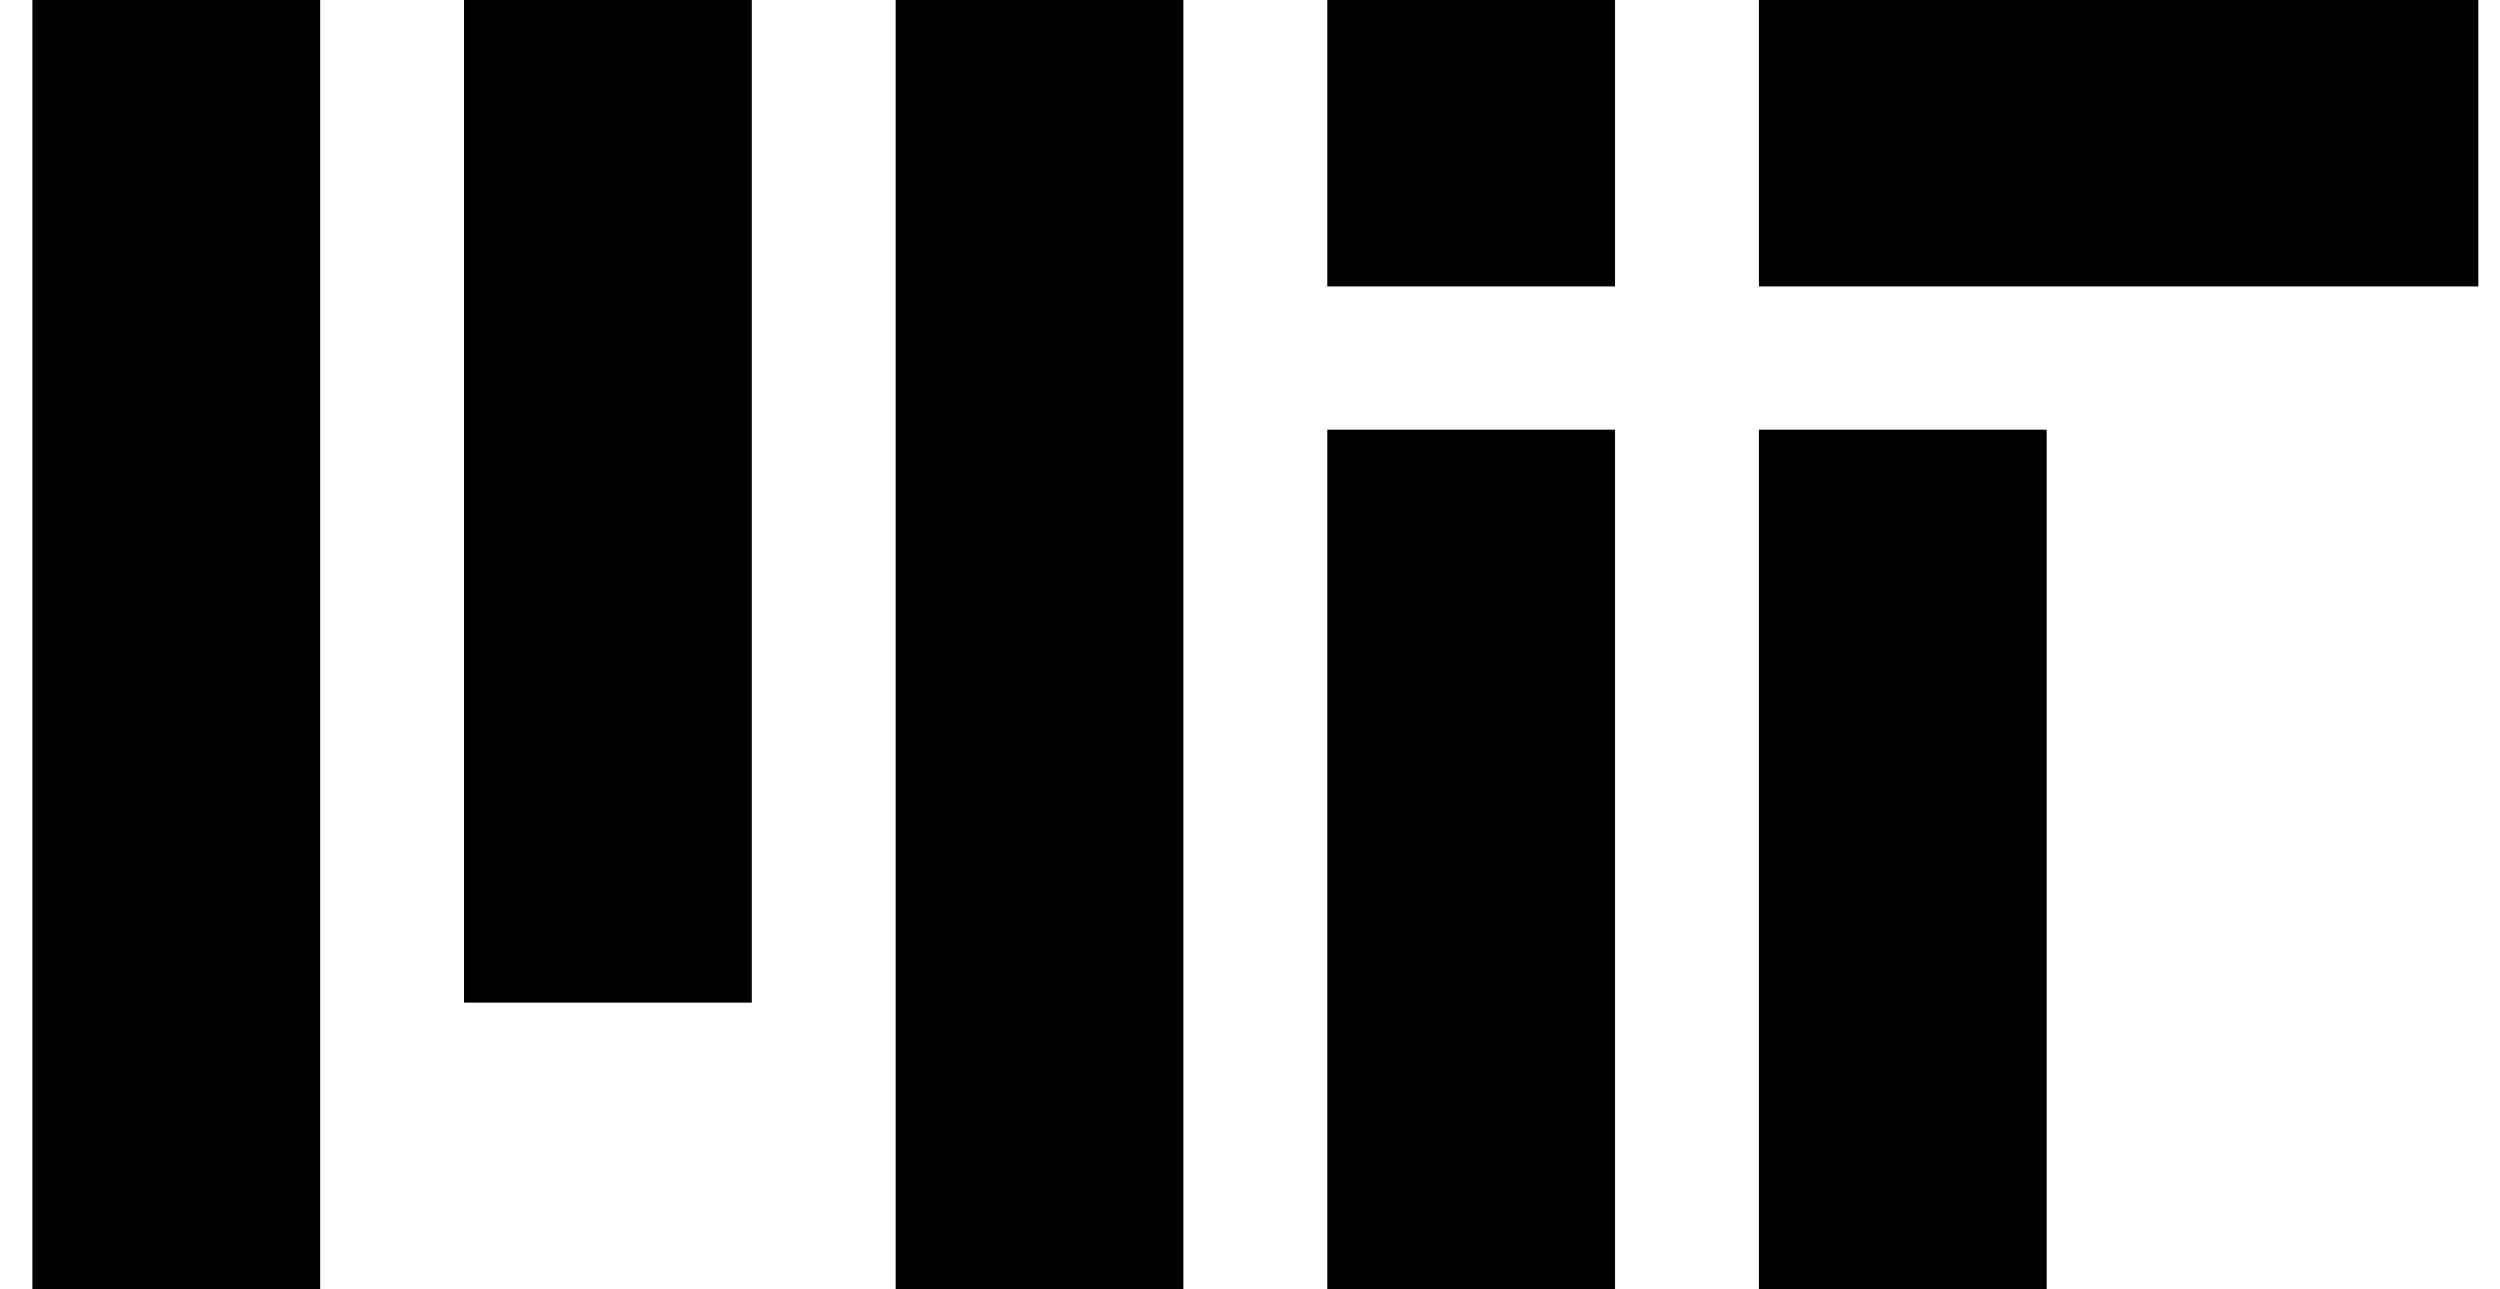
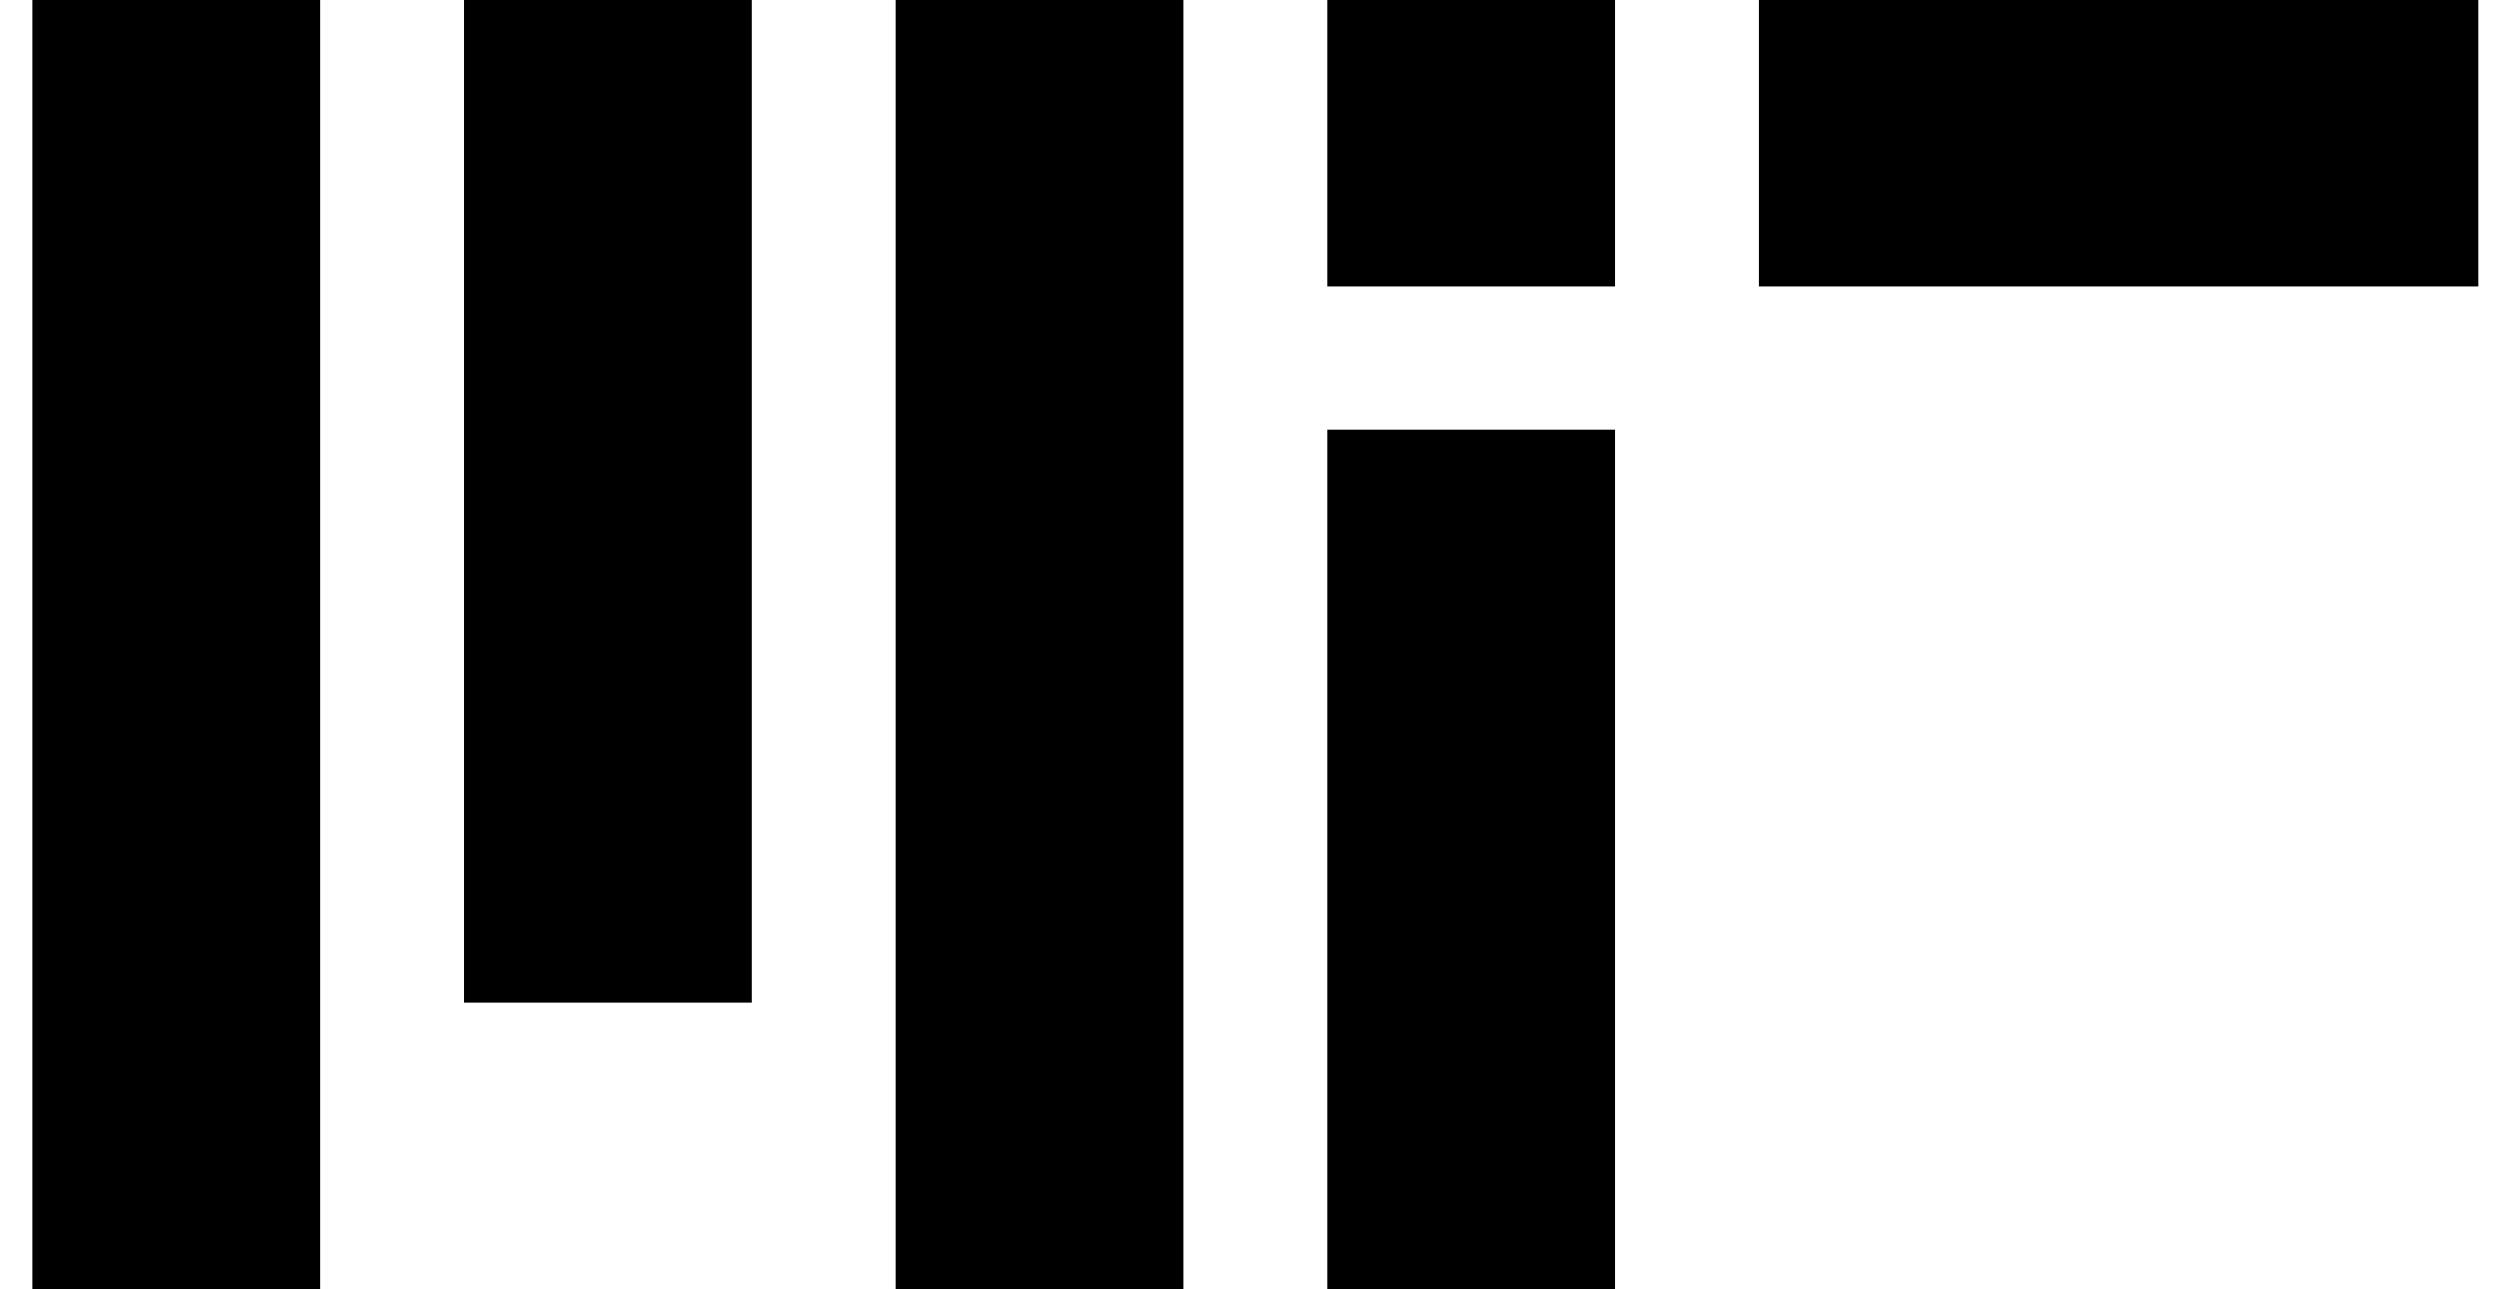
<svg xmlns="http://www.w3.org/2000/svg" width="64" height="33" viewBox="0 0 64 33" fill="none">
-   <path id="mit" d="M33.979 33H41.345V11H33.979V33ZM45.028 7.333H63.445V0H45.028V7.333ZM33.979 1.39872e-06H41.345V7.333H33.979V1.39872e-06ZM22.929 33H30.295V0H22.929V33ZM11.879 25.667H19.246V0H11.879V25.667ZM0.829 33H8.196V0H0.829V33ZM45.028 33H52.395V11H45.028V33Z" fill="black" />
+   <path id="mit" d="M33.979 33H41.345V11H33.979V33ZM45.028 7.333H63.445V0H45.028V7.333ZM33.979 1.39872e-06H41.345V7.333H33.979V1.39872e-06ZM22.929 33H30.295V0H22.929V33ZM11.879 25.667H19.246V0H11.879V25.667ZM0.829 33H8.196V0H0.829V33ZM45.028 33H52.395H45.028V33Z" fill="black" />
</svg>